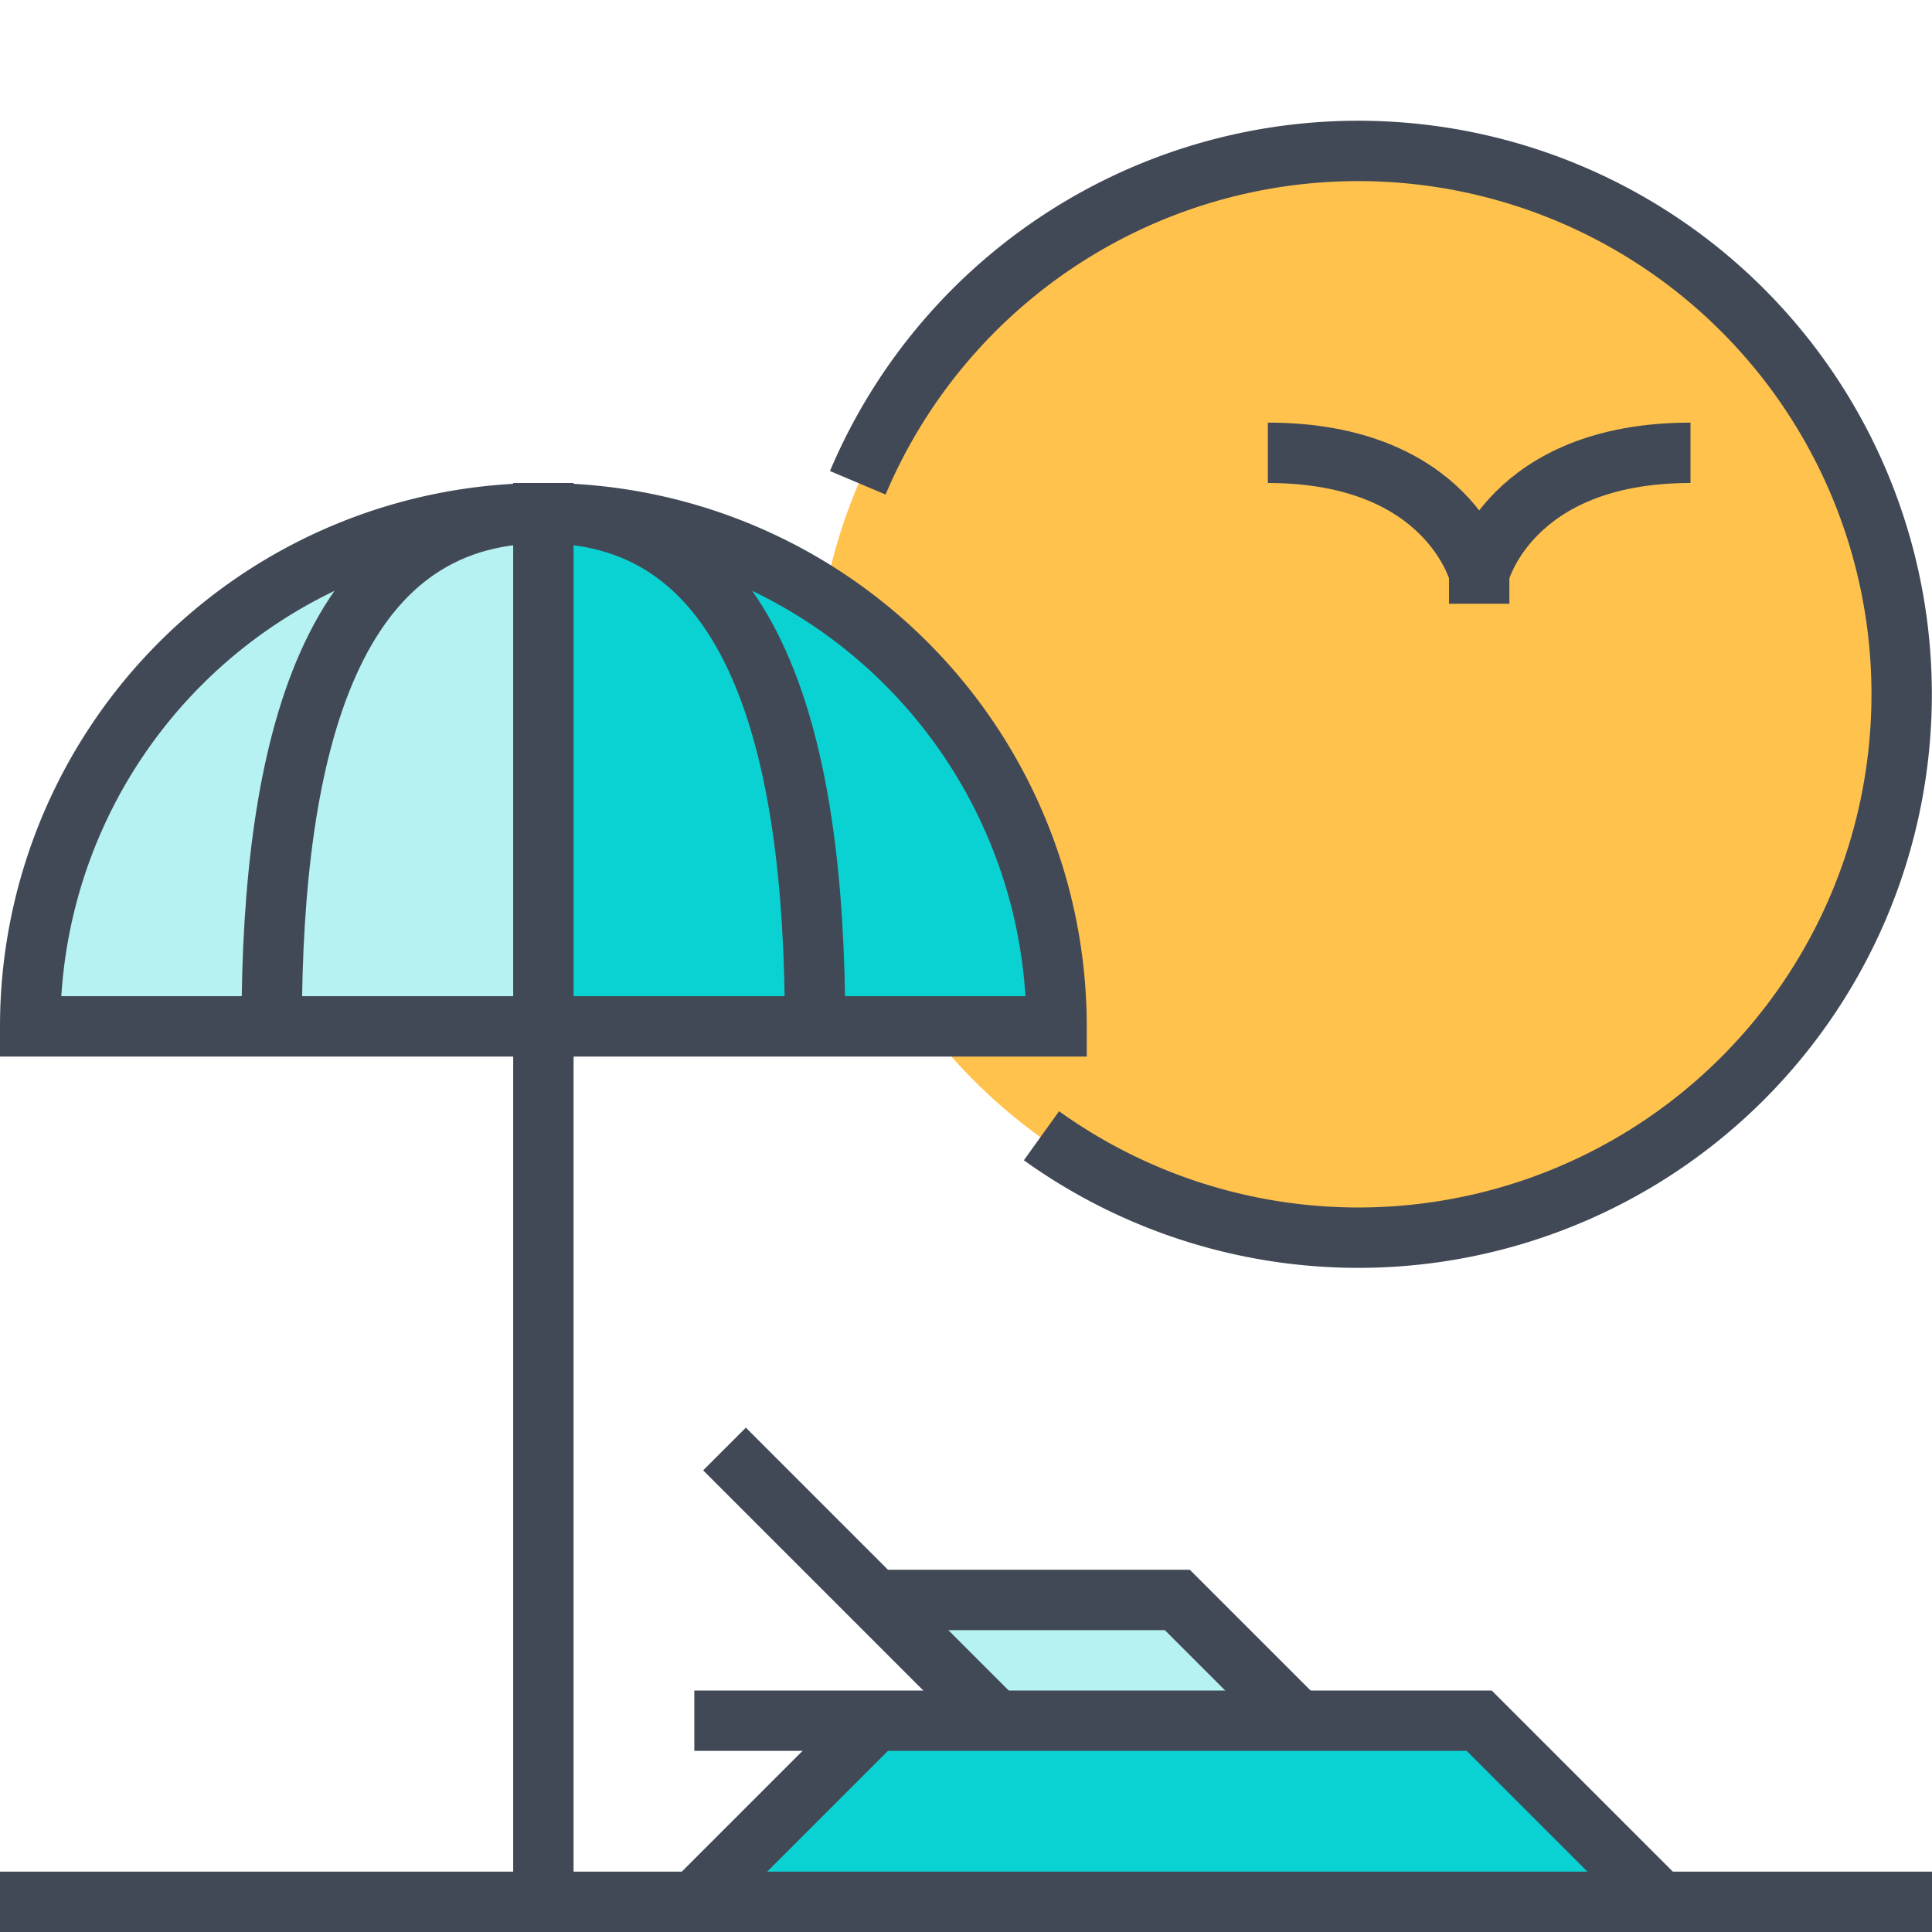
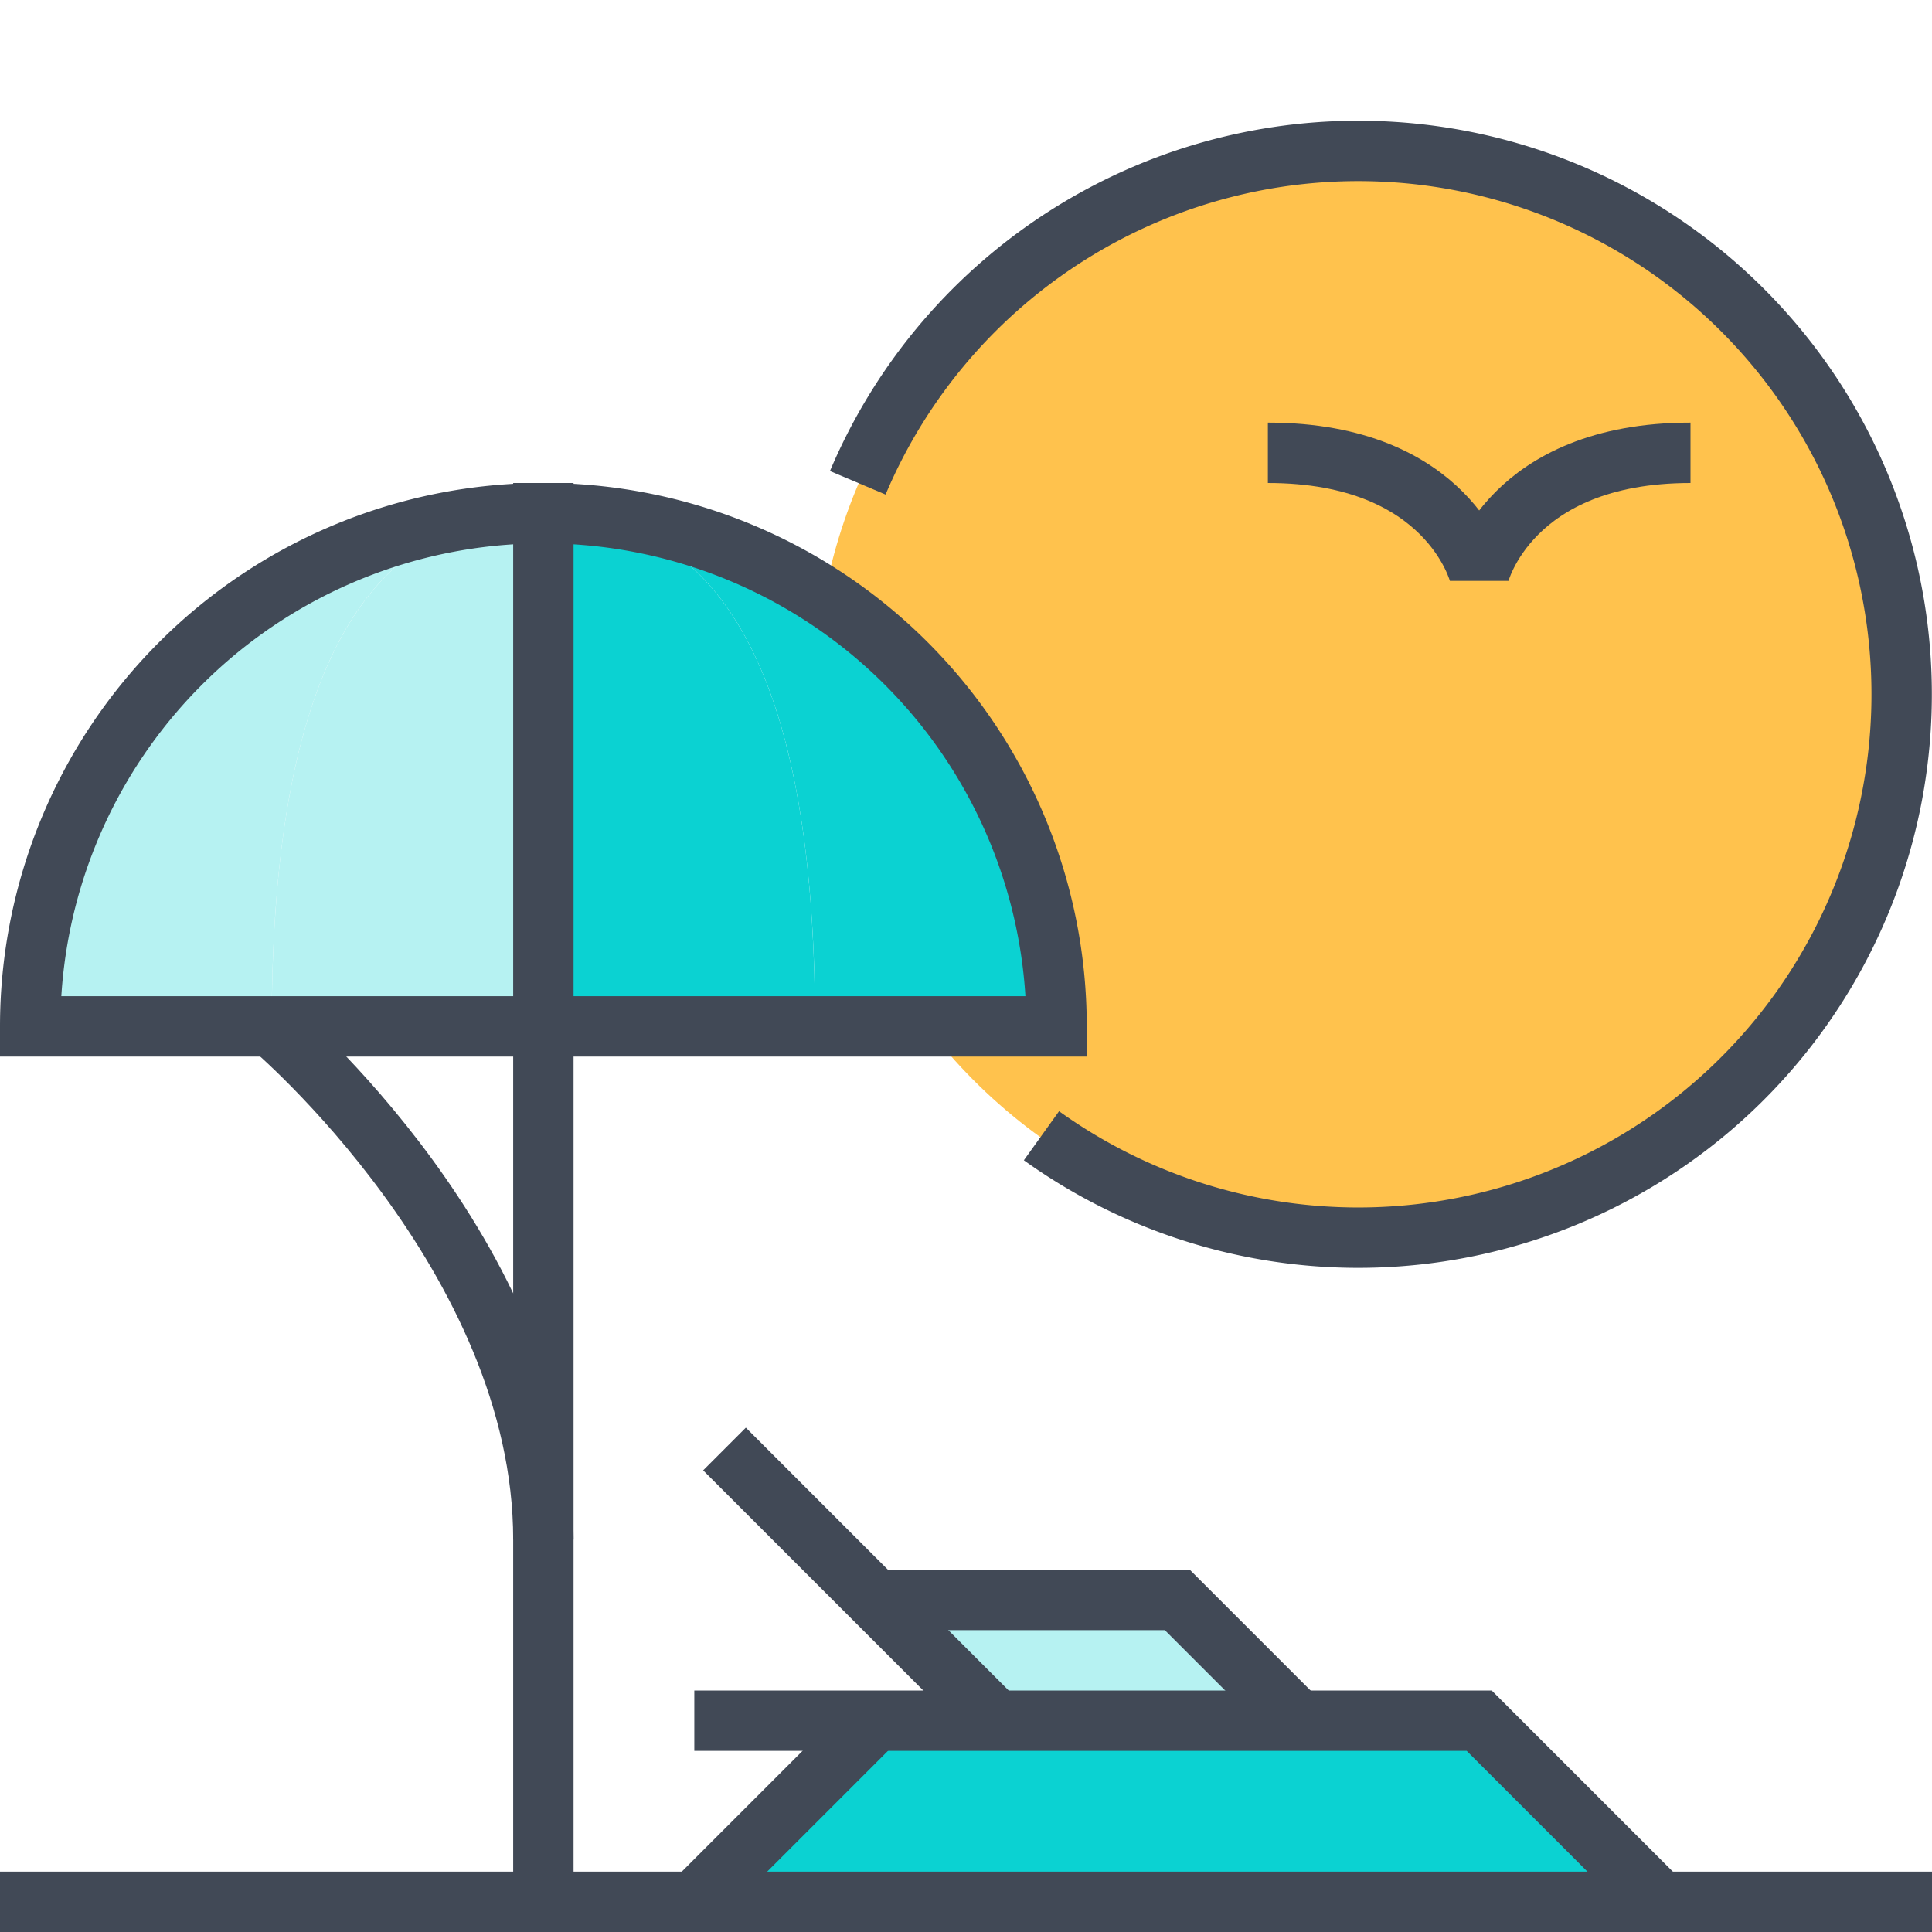
<svg xmlns="http://www.w3.org/2000/svg" viewBox="0 0 64 64" class="fil-illu fil-illu__secondary">
  <g class="fil-illu__secondary">
    <polygon fill="#0bd2d2" points="23 63 29 57 49 57 55 63 23 63" />
    <polygon fill="#b6f2f2" points="43 57 39 53 29 53 33 57 43 57" />
    <circle fill="#ffc24d" cx="45" cy="23.076" r="18" />
    <path fill="#b6f2f2" d="M18,17A17,17,0,0,0,1,34H9C9,24.611,11,17,18,17Z" />
    <path fill="#b6f2f2" d="M9,34h9V17C11,17,9,24.611,9,34Z" />
    <path fill="#0bd2d2" d="M27,34h8A17,17,0,0,0,18,17C25,17,27,24.611,27,34Z" />
    <path fill="#0bd2d2" d="M18,17V34h9C27,24.611,25,17,18,17Z" />
  </g>
  <g class="fil-illu__lines" fill="none" stroke="#414956" stroke-width="2">
    <line x2="64" y1="63" y2="63" />
    <line x1="18" x2="18" y1="63" y2="16" />
-     <path d="M9,34c0-9.389,2-17,9-17s9,7.611,9,17" />
+     <path d="M9,34s9,7.611,9,17" />
    <path d="M1,34H35A17,17,0,0,0,1,34Z" />
    <polyline points="23 57 49 57 55 63" />
    <line x1="29" x2="23" y1="57" y2="63" />
    <line x1="33" x2="24" y1="57" y2="48" />
    <polyline points="43 57 39 53 29 53" />
    <path d="M42,15c6,0,7,4,7,4s1-4,7-4" />
-     <line x1="49" x2="49" y1="19" y2="20" />
    <path d="M28.415,15.993A18,18,0,1,1,34.5,37.623" />
  </g>
</svg>